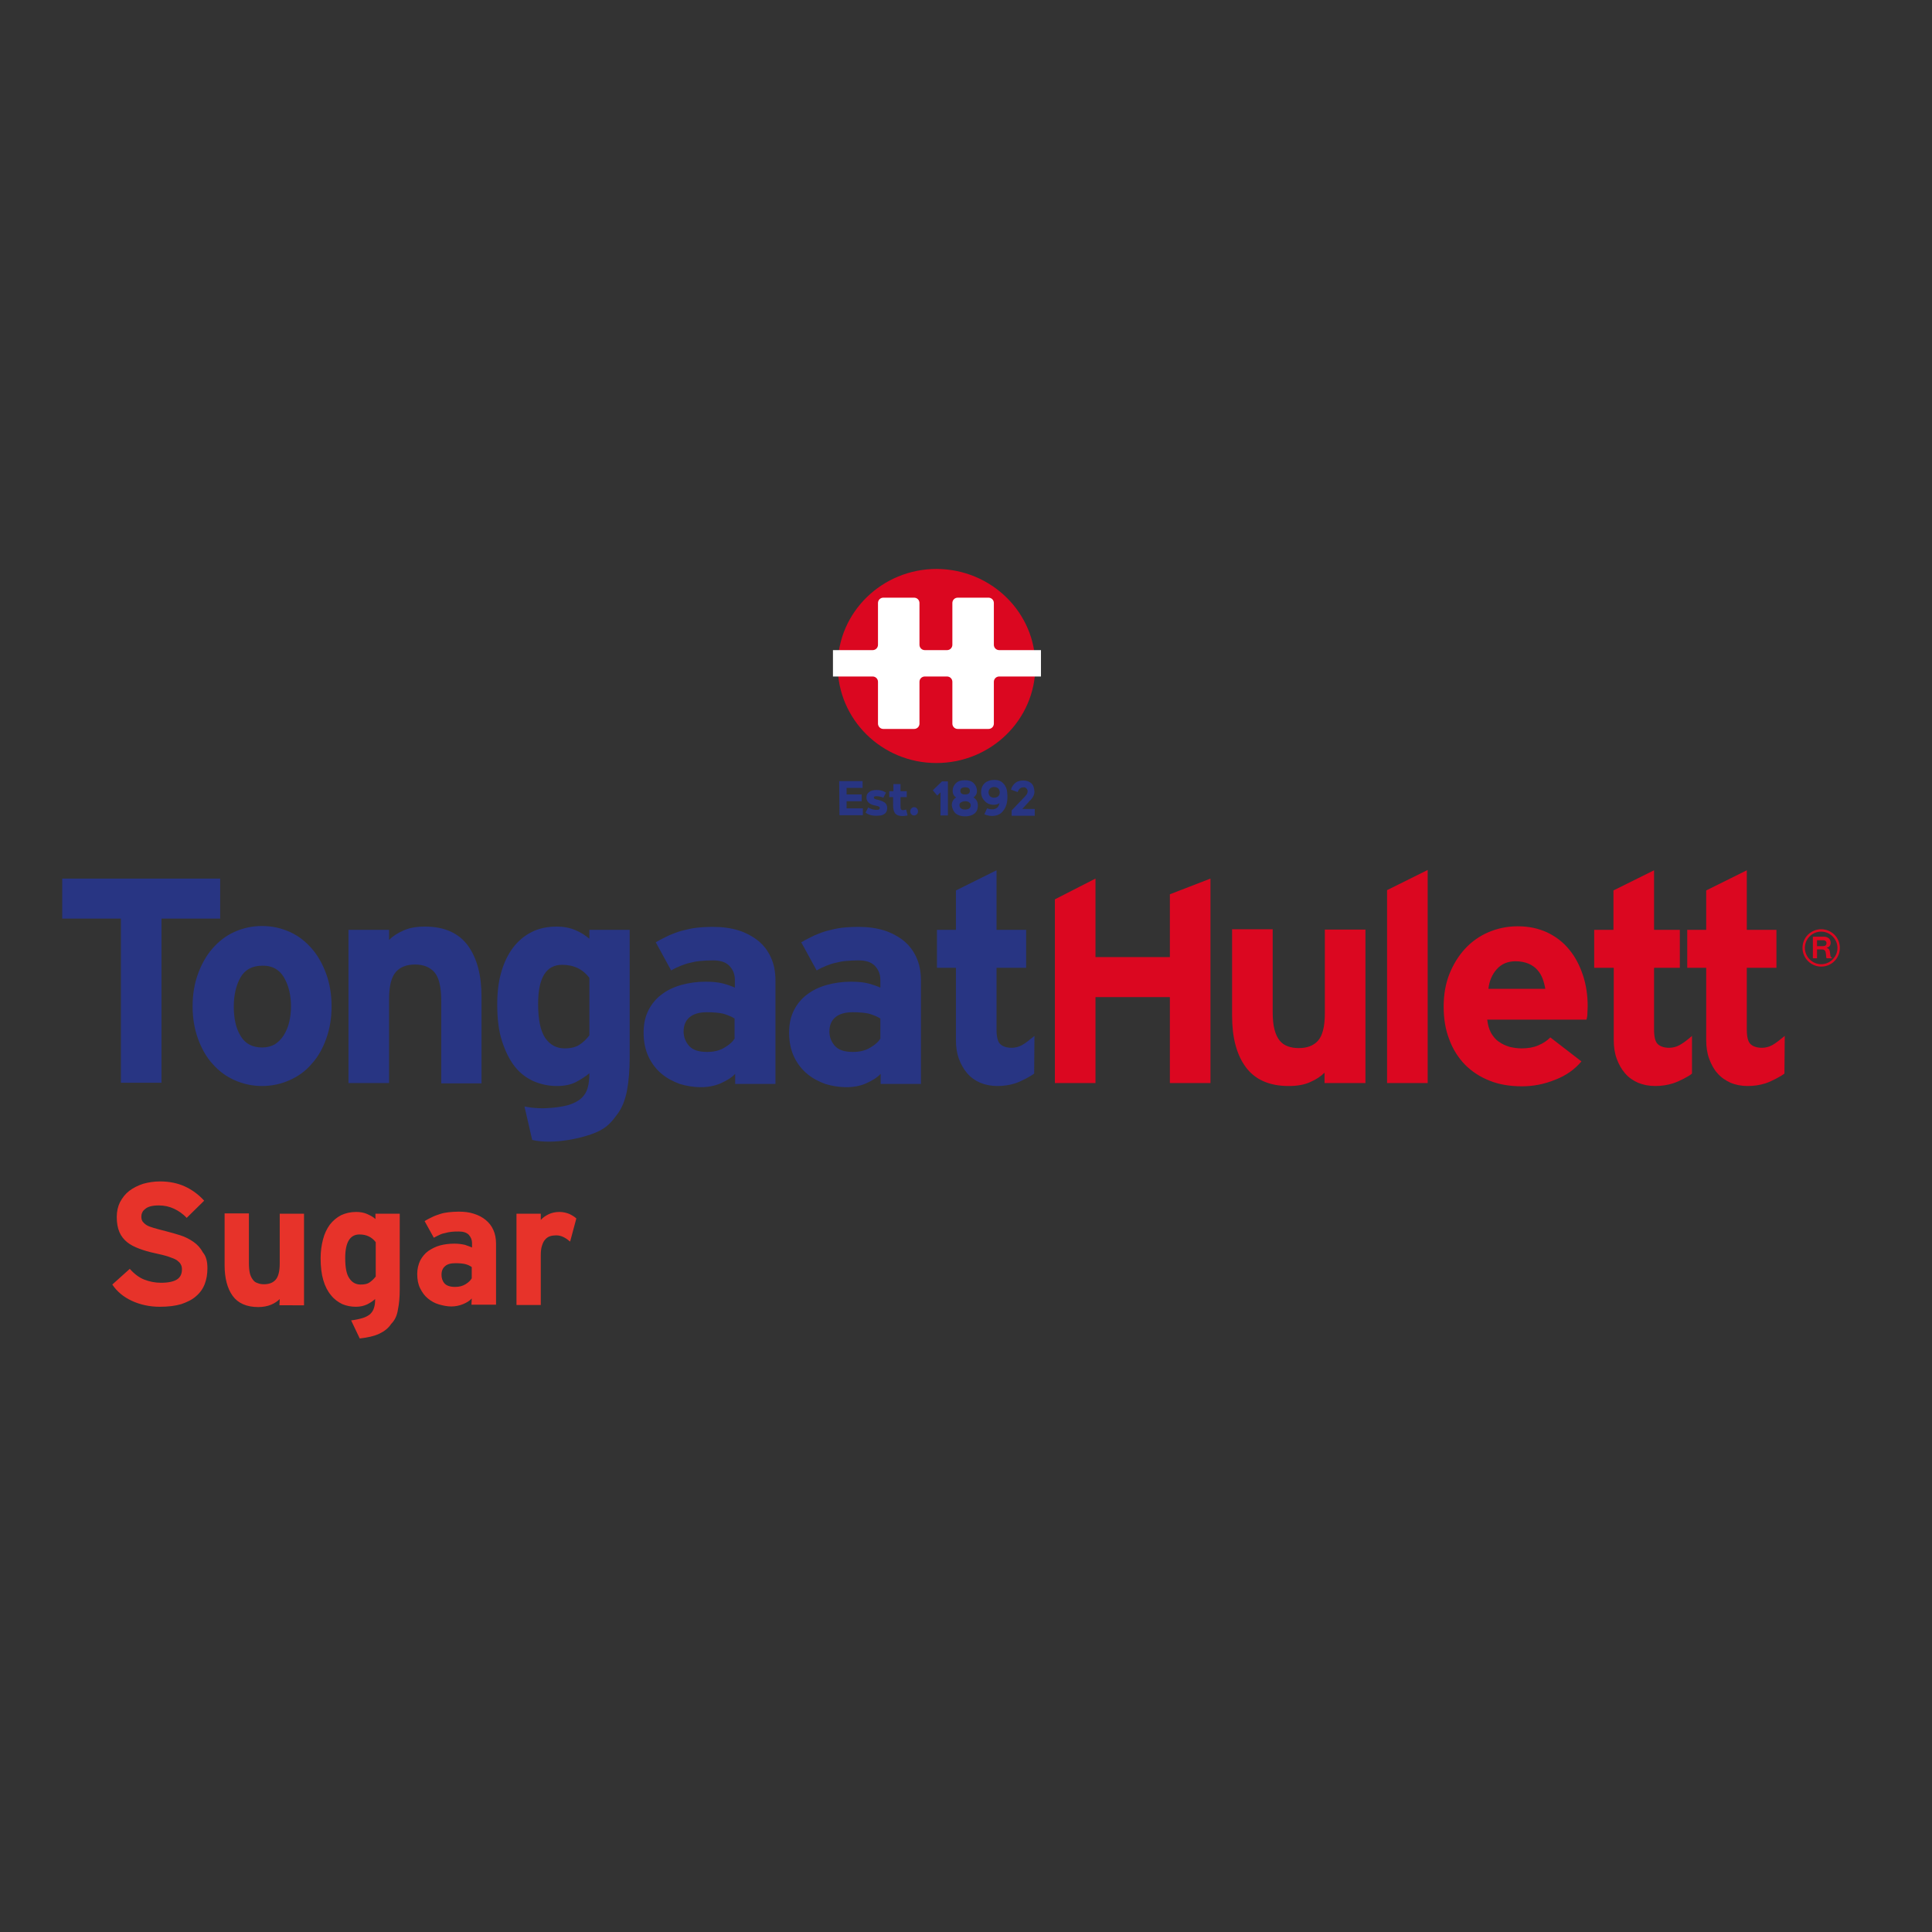
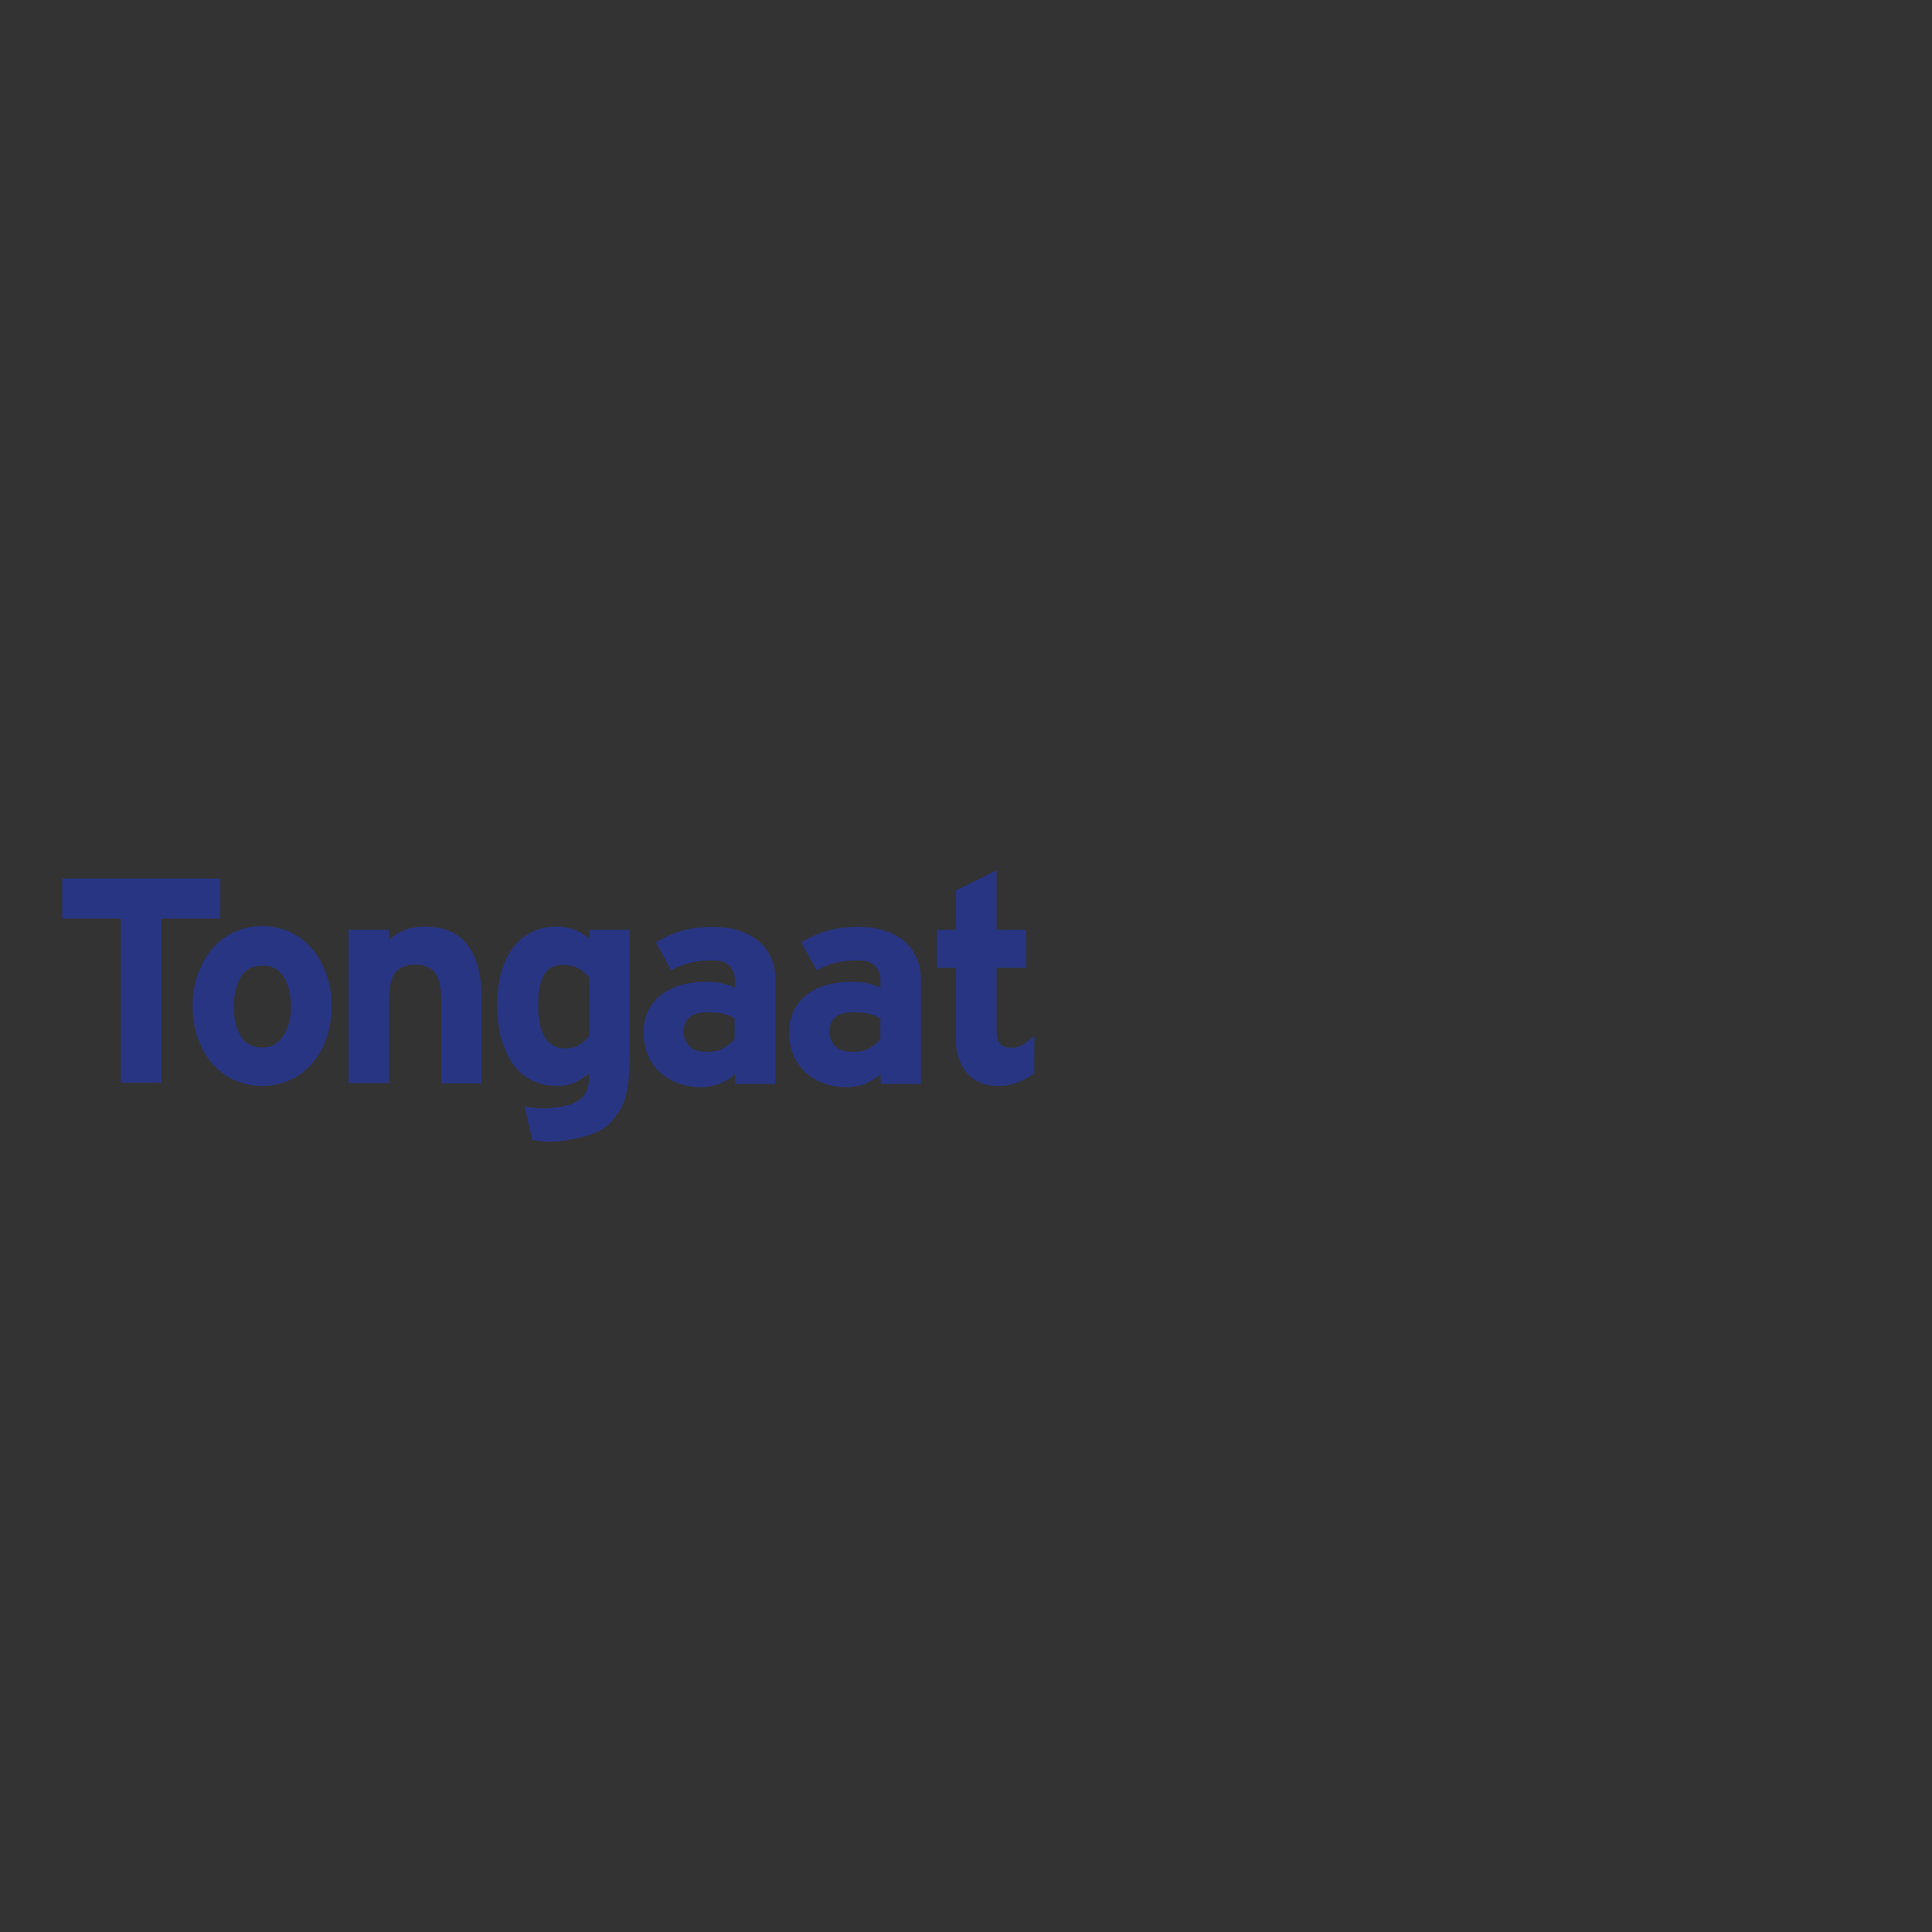
<svg xmlns="http://www.w3.org/2000/svg" version="1.1" id="layer" x="0px" y="0px" viewBox="-153 -46 652 652" style="enable-background:new -153 -46 652 652;" xml:space="preserve">
  <rect x="-153" y="-46" width="652" height="652" fill="#333333" stroke="none" />
  <style type="text/css"> .st0{fill:#DB0720;} .st1{fill:#283583;} .st2{fill:#FFFFFF;} .st3{fill:#E7332A;} </style>
-   <path class="st0" d="M241.8,319.5v-29h-25.1v29H203v-62l13.7-7V277h25.1v-21.2l13.7-5.3v69H241.8z M307.8,319.5v-51.8h-13.7V296 c0,4.5-0.8,7.5-2.3,9.2c-1.5,1.7-3.7,2.5-6.5,2.5c-1.4,0-2.6-0.2-3.7-0.6c-1.1-0.4-2-1-2.8-2c-0.7-0.9-1.3-2.1-1.7-3.7 c-0.4-1.5-0.6-3.5-0.6-5.8v-28h-13.7v29.2c0,7.3,1.5,13.1,4.6,17.3c3.1,4.2,7.9,6.4,14.5,6.4c2.8,0,5.2-0.4,7.2-1.3 c2.1-0.9,3.7-2,4.9-3.2v3.5H307.8z M328.8,319.5v-71.9l-13.7,6.8v65.1H328.8z M367.6,284.3c0.4,1.1,0.7,2.2,0.9,3.4h-19.2 c0.3-2.6,1.2-4.8,2.8-6.6c1.6-1.8,3.7-2.7,6.4-2.7c1.6,0,3.1,0.3,4.3,0.8c1.2,0.5,2.2,1.2,3,2.1 C366.6,282.2,367.2,283.2,367.6,284.3 M382.7,296.1c0-0.7,0.1-1.5,0.1-2.5c0-3.7-0.5-7.2-1.6-10.5c-1.1-3.3-2.6-6.2-4.6-8.6 c-2-2.5-4.5-4.4-7.4-5.8c-3-1.4-6.3-2.1-10-2.1c-3.6,0-6.8,0.7-9.9,2c-3,1.3-5.7,3.2-7.9,5.6c-2.2,2.4-4,5.3-5.3,8.6 c-1.3,3.3-1.9,7-1.9,10.9c0,4.1,0.6,7.8,1.9,11.1c1.2,3.3,3,6.1,5.3,8.5c2.3,2.3,5,4.1,8.3,5.4c3.2,1.3,6.9,1.9,10.9,1.9 c3.8,0,7.5-0.7,11.2-2.2c3.7-1.4,6.6-3.5,8.9-6.2l-10.5-8.1c-1.1,1.1-2.4,2-4.1,2.7c-1.6,0.7-3.5,1-5.6,1c-1.4,0-2.7-0.2-4-0.5 c-1.3-0.4-2.5-0.9-3.6-1.7c-1.1-0.7-2-1.8-2.7-3c-0.7-1.3-1.1-2.8-1.3-4.5h33.5C382.6,297.4,382.7,296.8,382.7,296.1 M418,303.6 c-1.7,1.5-3.1,2.5-4.2,3.1c-1.1,0.6-2.3,0.9-3.5,0.9c-1.6,0-2.9-0.4-3.8-1.2c-0.9-0.8-1.3-2.5-1.3-5v-20.8h8.7v-12.8h-8.7v-20.1 l-13.7,6.8v13.3H385v12.8h6.6V305c0,2.3,0.3,4.4,1,6.3c0.7,1.9,1.6,3.5,2.8,4.9c1.2,1.4,2.6,2.4,4.4,3.2c1.7,0.7,3.6,1.1,5.8,1.1 c2.1,0,4.1-0.3,6-0.9c1.9-0.6,5.3-2.3,6.4-3.3L418,303.6z M449.3,303.6c-1.7,1.4-3.1,2.5-4.2,3.1c-1.1,0.6-2.3,0.9-3.5,0.9 c-1.6,0-2.9-0.4-3.8-1.2c-0.9-0.8-1.3-2.5-1.3-5v-20.8h10v-12.8h-10v-20.1l-13.7,6.8v13.3h-6.4v12.8h6.4V305c0,2.3,0.3,4.4,1,6.3 c0.7,1.9,1.6,3.6,2.8,4.9c1.2,1.4,2.7,2.4,4.4,3.2c1.7,0.7,3.6,1.1,5.8,1.1c2.1,0,4.1-0.3,6-0.9c1.9-0.6,5.3-2.4,6.4-3.3 L449.3,303.6z M460.2,273.3h2c0.8,0,1.2-0.4,1.2-1c0-0.6-0.4-1-1.2-1h-2V273.3z M458.8,270.1h3.6c1.4,0,2.4,0.7,2.4,2.1 c0,0.8-0.5,1.5-1.3,1.6v0.1c0.7,0.2,1,0.7,1.1,1.7c0.1,1.2,0.2,1.5,0.6,1.5v0.3h-1.7c-0.2-0.1-0.2-0.2-0.3-1.5 c-0.1-0.9-0.3-1.5-1.4-1.5h-1.6v3h-1.4V270.1z M456.1,273.9c0,3,2.5,5.5,5.5,5.5c3,0,5.5-2.5,5.5-5.5c0-3-2.5-5.5-5.5-5.5 C458.6,268.4,456.1,270.8,456.1,273.9 M455.3,273.9c0-3.5,2.8-6.3,6.3-6.3c3.5,0,6.3,2.8,6.3,6.3c0,3.5-2.8,6.3-6.3,6.3 C458.2,280.2,455.3,277.4,455.3,273.9" />
  <path class="st1" d="M-98.5,264v55.4h-13.7V264H-132v-13.5h53.3V264H-98.5z M-57.2,283.8c1.6,2.7,2.4,6,2.4,9.9 c0,1.8-0.2,3.5-0.6,5.2c-0.4,1.7-1,3.1-1.8,4.4c-0.8,1.3-1.8,2.3-3,3.1c-1.2,0.7-2.7,1.1-4.3,1.1c-3.3,0-5.8-1.3-7.3-3.9 c-1.6-2.6-2.3-5.9-2.3-9.9c0-4,0.8-7.3,2.3-9.9s4-3.9,7.3-3.9C-61.3,279.8-58.8,281.1-57.2,283.8 M-42.9,304.5 c1.2-3.3,1.8-6.9,1.8-10.9c0-3.9-0.6-7.6-1.8-10.9c-1.2-3.3-2.8-6.2-4.9-8.6c-2.1-2.4-4.5-4.3-7.4-5.6c-2.9-1.3-6-2-9.4-2 c-3.3,0-6.4,0.7-9.3,2c-2.9,1.3-5.3,3.2-7.4,5.6c-2.1,2.4-3.7,5.3-4.9,8.6c-1.2,3.3-1.8,6.9-1.8,10.9c0,3.9,0.6,7.6,1.8,10.9 c1.2,3.3,2.8,6.2,4.9,8.5c2.1,2.4,4.5,4.2,7.4,5.5c2.9,1.3,6,2,9.3,2c3.4,0,6.5-0.7,9.4-2c2.9-1.3,5.4-3.1,7.4-5.5 C-45.7,310.7-44.1,307.9-42.9,304.5 M9.5,319.5v-29.1c0-7.3-1.5-13-4.6-17.3c-3.1-4.2-7.9-6.4-14.5-6.4c-2.8,0-5.2,0.4-7.2,1.3 c-2.1,0.9-3.7,2-4.9,3.2v-3.4h-13.7v51.7h13.7v-28.3c0-4.5,0.8-7.5,2.3-9.2c1.5-1.7,3.7-2.5,6.5-2.5s5,0.9,6.5,2.6 c1.5,1.7,2.3,4.9,2.3,9.5v28H9.5z M45.9,303.4c-1,1.3-2.1,2.4-3.4,3.2c-1.2,0.8-2.9,1.2-5,1.2c-2.7,0-4.9-1.2-6.5-3.5 c-1.6-2.4-2.4-6.2-2.4-11.5c0-8.8,2.7-13.2,8.1-13.2c4,0,7,1.5,9.2,4.4V303.4z M58.6,322c0.6-3.2,0.9-7,0.9-11.3v-42.9H45.9v3 c-1.3-1.1-2.8-2.1-4.7-2.9c-1.9-0.8-4-1.2-6.3-1.2c-3.2,0-6.1,0.6-8.6,1.9c-2.5,1.3-4.6,3.1-6.3,5.4c-1.7,2.3-3,5.1-3.9,8.3 c-0.9,3.2-1.3,6.8-1.3,10.6c0,4.9,0.5,9,1.6,12.4c1.1,3.4,2.5,6.3,4.3,8.6c1.8,2.3,4,3.9,6.4,5c2.4,1,5,1.6,7.8,1.6 c2.5,0,4.6-0.4,6.4-1.3c1.7-0.9,3.3-1.9,4.6-3c0,2-0.2,3.6-0.6,5c-0.4,1.4-1.1,2.5-2.2,3.5c-1,0.9-2.4,1.6-4.2,2.2 c-1.7,0.5-8.4,1.9-14.9,0.5l2.6,11.3c7.3,1.7,17.5-0.7,21.9-2.7c3.4-1.5,5-3.5,6.7-5.8C56.9,328,58,325.2,58.6,322 M95,304.3 c-0.7,1.3-1.9,2.3-3.6,3.3c-1.7,1-3.6,1.4-5.8,1.4c-2.9,0-4.9-0.7-6.1-2.1c-1.2-1.4-1.8-3-1.8-4.8c0-2.1,0.7-3.7,2-4.8 c1.3-1.1,3.3-1.7,5.8-1.7c2.4,0,4.3,0.2,5.6,0.5c1.3,0.4,2.6,0.9,3.8,1.6V304.3z M108.7,319.5v-34.6c0-2.9-0.5-5.5-1.5-7.7 c-1-2.3-2.5-4.2-4.3-5.7c-1.9-1.5-4.1-2.7-6.6-3.5c-2.6-0.8-5.4-1.2-8.6-1.2c-2.1,0-4,0.1-5.7,0.3c-1.7,0.2-3.3,0.6-4.9,1 c-1.5,0.4-3,1-4.4,1.6c-1.4,0.7-2.9,1.4-4.4,2.3l5.2,9.5c1.2-0.7,2.3-1.2,3.3-1.6c1.1-0.4,2.1-0.8,3.2-1c1.1-0.3,2.2-0.5,3.4-0.6 c1.2-0.1,2.6-0.2,4.2-0.2c2.5,0,4.4,0.6,5.6,1.9c1.2,1.3,1.8,2.8,1.8,4.7v2.6c-1.1-0.5-2.5-1-4-1.4c-1.6-0.4-3.5-0.6-5.9-0.6 c-2.9,0-5.7,0.4-8.2,1.1c-2.5,0.7-4.8,1.8-6.6,3.2c-1.9,1.4-3.4,3.2-4.5,5.4c-1.1,2.2-1.6,4.7-1.6,7.5c0,3.1,0.6,5.9,1.7,8.2 c1.1,2.3,2.6,4.2,4.4,5.7c1.8,1.5,3.9,2.6,6.1,3.4c2.3,0.7,4.7,1.1,7.1,1.1c2.4,0,4.6-0.4,6.7-1.3c2-0.9,3.7-1.9,4.9-3.2v3.4H108.7z M144.2,304.3c-0.7,1.3-1.9,2.3-3.6,3.3c-1.7,1-3.6,1.4-5.8,1.4c-2.9,0-4.9-0.7-6.1-2.1c-1.2-1.4-1.8-3-1.8-4.8c0-2.1,0.7-3.7,2-4.8 c1.3-1.1,3.3-1.7,5.8-1.7c2.4,0,4.3,0.2,5.6,0.5c1.3,0.4,2.6,0.9,3.8,1.6V304.3z M157.8,319.5v-34.6c0-2.9-0.5-5.5-1.5-7.7 c-1-2.3-2.5-4.2-4.3-5.7c-1.9-1.5-4.1-2.7-6.6-3.5c-2.6-0.8-5.4-1.2-8.6-1.2c-2.1,0-4,0.1-5.7,0.3c-1.7,0.2-3.3,0.6-4.9,1 c-1.5,0.4-3,1-4.4,1.6c-1.4,0.7-2.9,1.4-4.4,2.3l5.2,9.5c1.2-0.7,2.3-1.2,3.3-1.6c1.1-0.4,2.1-0.8,3.2-1c1.1-0.3,2.2-0.5,3.4-0.6 c1.2-0.1,2.6-0.2,4.2-0.2c2.5,0,4.4,0.6,5.6,1.9c1.2,1.3,1.8,2.8,1.8,4.7v2.6c-1.1-0.5-2.5-1-4-1.4c-1.6-0.4-3.5-0.6-5.9-0.6 c-3,0-5.7,0.4-8.2,1.1c-2.5,0.7-4.8,1.8-6.6,3.2c-1.9,1.4-3.4,3.2-4.5,5.4c-1.1,2.2-1.6,4.7-1.6,7.5c0,3.1,0.6,5.9,1.7,8.2 c1.1,2.3,2.6,4.2,4.4,5.7c1.8,1.5,3.9,2.6,6.1,3.4c2.3,0.7,4.7,1.1,7.1,1.1c2.4,0,4.7-0.4,6.7-1.3c2-0.9,3.7-1.9,4.9-3.2v3.4H157.8z M196.1,303.6c-1.7,1.4-3.1,2.5-4.2,3.1c-1.1,0.6-2.3,0.9-3.5,0.9c-1.6,0-2.9-0.4-3.8-1.2c-0.9-0.8-1.3-2.5-1.3-5v-20.8h10v-12.8 h-10v-20.1l-13.7,6.8v13.3h-6.4v12.8h6.4V305c0,2.3,0.3,4.4,1,6.3c0.7,1.9,1.6,3.5,2.8,4.9c1.2,1.4,2.6,2.4,4.4,3.2 c1.7,0.7,3.6,1.1,5.8,1.1c2.1,0,4.1-0.3,6-0.9c1.9-0.6,5.3-2.4,6.4-3.3L196.1,303.6z" />
-   <path class="st0" d="M196.4,178.8c0,18.1-15,32.7-33.4,32.7c-18.4,0-33.3-14.7-33.3-32.8c0-18.1,15-32.7,33.4-32.7 C181.6,146.1,196.5,160.8,196.4,178.8" />
-   <path class="st2" d="M198.3,173.4l-14.1,0c-1,0-1.8-0.8-1.8-1.8l0-14.1c0-1-0.8-1.8-1.8-1.8l-10.4,0c-1,0-1.8,0.8-1.8,1.8l0,14.1 c0,1-0.8,1.8-1.8,1.8l-7.5,0c-1,0-1.8-0.8-1.8-1.8l0-14.1c0-1-0.8-1.8-1.8-1.8l-10.4,0c-1,0-1.8,0.8-1.8,1.8l0,14.1 c0,1-0.8,1.8-1.8,1.8l-13.4,0l0,8.9l13.4,0c1,0,1.8,0.8,1.8,1.8l0,14.1c0,1,0.8,1.8,1.8,1.8l10.4,0c1,0,1.8-0.8,1.8-1.8l0-14.1 c0-1,0.8-1.8,1.8-1.8l7.5,0c1,0,1.8,0.8,1.8,1.8l0,14.1c0,1,0.8,1.8,1.8,1.8l10.4,0c1,0,1.8-0.8,1.8-1.8l0-14.1c0-1,0.8-1.8,1.8-1.8 l14.1,0L198.3,173.4z" />
-   <path class="st1" d="M130.2,217.6l7.9,0v2.3l-5.4,0v2.2h5.1v2.3h-5.1v2.4l5.5,0v2.3l-7.9,0L130.2,217.6z M142.8,222.7 c0.8,0,1.6,0.2,2.3,0.5l0.9-1.7c-0.9-0.6-1.9-0.9-3.1-0.9c-1.2,0-2,0.2-2.6,0.7c-0.6,0.4-0.9,1.1-0.9,1.8c0,0.8,0.3,1.4,0.8,1.8 c0.5,0.5,1.3,0.8,2.4,1c0.5,0.1,0.8,0.2,1,0.3c0.2,0.1,0.3,0.3,0.3,0.5c0,0.2-0.1,0.4-0.3,0.5c-0.2,0.1-0.5,0.1-0.9,0.1 c-1,0-1.9-0.3-2.7-0.8l-0.9,1.7c0.8,0.7,2,1.1,3.7,1.1c0.5,0,0.9-0.1,1.4-0.1c1.5-0.3,2.2-1.2,2.2-2.5c0-0.8-0.3-1.5-0.9-1.9 c-0.6-0.4-1.4-0.7-2.3-0.9c-0.5-0.1-0.8-0.2-1-0.3c-0.2-0.1-0.3-0.3-0.3-0.4C141.9,222.8,142.2,222.7,142.8,222.7 M148.4,222.9v2.8 c0,1.2,0.2,2.2,0.7,2.8c0.5,0.6,1.3,0.9,2.5,0.9c0.6,0,1.2-0.1,1.7-0.2l-0.5-2c-0.9,0.3-1.5,0.3-1.7-0.1c-0.2-0.2-0.2-0.7-0.2-1.3 v-2.8h2.1v-2h-2.1v-2.4h-2.4v2.4l-1.4,0v2H148.4z M154.6,228.8c0.2,0.3,0.5,0.4,0.9,0.4c0.3,0,0.6-0.1,0.9-0.4 c0.3-0.3,0.4-0.6,0.4-1s-0.1-0.7-0.4-1c-0.3-0.3-0.5-0.4-0.9-0.4c-0.4,0-0.6,0.1-0.9,0.4c-0.3,0.3-0.4,0.6-0.4,1 S154.3,228.6,154.6,228.8 M161.8,220.7l1.5,1.8l1.1-1.1l0,7.8h2.5l0-11.5l-2,0L161.8,220.7z M172.7,222.1c-1.1,0-1.6-0.4-1.6-1.2 c0-0.8,0.5-1.2,1.6-1.2c1.1,0,1.6,0.4,1.6,1.2S173.8,222.1,172.7,222.1 M172.7,227.2c-0.6,0-1.1-0.1-1.4-0.4c-0.3-0.2-0.5-0.6-0.5-1 c0-0.5,0.1-0.8,0.5-1c0.3-0.2,0.8-0.4,1.4-0.4c0.6,0,1.1,0.1,1.4,0.4c0.3,0.2,0.5,0.6,0.5,1s-0.2,0.8-0.5,1 C173.8,227.1,173.3,227.2,172.7,227.2 M169.6,228.6c0.8,0.6,1.8,0.9,3.1,0.9c1.3,0,2.3-0.3,3.1-0.9c0.8-0.6,1.2-1.5,1.2-2.8 c0-1.2-0.5-2.1-1.5-2.7c0.4-0.2,0.6-0.5,0.9-0.9c0.2-0.4,0.3-0.8,0.3-1.3c0-1-0.4-1.9-1.1-2.6c-0.7-0.7-1.7-1-3-1 c-1.3,0-2.3,0.3-3,1c-0.7,0.7-1.1,1.5-1.1,2.6c0,0.5,0.1,0.9,0.3,1.3c0.2,0.4,0.5,0.7,0.9,0.9c-1,0.6-1.5,1.5-1.5,2.7 C168.4,227,168.8,227.9,169.6,228.6 M181.1,220.1c0.3-0.3,0.8-0.5,1.4-0.5c0.6,0,1.1,0.2,1.4,0.5c0.3,0.3,0.5,0.8,0.5,1.3 c0,0.6-0.2,1-0.5,1.3c-0.4,0.3-0.8,0.5-1.4,0.5c-0.6,0-1.1-0.2-1.4-0.5c-0.3-0.3-0.5-0.8-0.5-1.3 C180.6,220.9,180.8,220.5,181.1,220.1 M182.5,225.6c0.4,0,0.7-0.1,1.1-0.2c0.3-0.1,0.5-0.2,0.7-0.4c-0.1,0.6-0.3,1-0.6,1.4 c-0.4,0.4-0.8,0.6-1.4,0.7c-0.6,0.1-1.3,0-2.2-0.3l-0.9,2c1.2,0.5,2.3,0.7,3.5,0.5c1.1-0.2,2-0.6,2.7-1.5c1.3-1.4,1.8-3.6,1.5-6.4 c-0.1-1.2-0.5-2.2-1.3-3c-0.7-0.8-1.7-1.2-3.1-1.2c-1.3,0-2.4,0.4-3.2,1.1c-0.8,0.8-1.2,1.8-1.2,3c0,1.2,0.4,2.2,1.2,3 C180.1,225.2,181.1,225.6,182.5,225.6 M195,218.3c-0.7-0.6-1.6-0.9-2.6-0.9c-1.1,0-1.9,0.2-2.6,0.7c-0.3,0.2-0.6,0.5-0.9,0.9 c-0.3,0.4-0.6,0.9-0.7,1.5l2.2,0.8c0.2-0.4,0.4-0.8,0.7-1.1c0.3-0.3,0.7-0.5,1.4-0.5c0.4,0,0.7,0.1,0.9,0.4c0.2,0.2,0.4,0.5,0.4,0.9 c0,0.3-0.1,0.6-0.2,0.9c-0.2,0.3-0.4,0.6-0.8,1l-4.4,4.6v1.8l7.8,0l0-2.3l-4.2,0l2.2-2.4c0.2-0.3,0.4-0.5,0.6-0.6 c0.9-1,1.3-1.9,1.3-2.8C196,219.8,195.7,218.9,195,218.3" />
-   <path class="st3" d="M-83,382c0,2-0.3,3.7-0.9,5.3c-0.6,1.6-1.6,3-2.9,4.1c-1.3,1.2-3,2-5,2.7c-2,0.6-4.4,0.9-7.3,0.9 c-3.4,0-6.6-0.7-9.4-2c-2.8-1.3-5-3.1-6.6-5.5l5.9-5.3c1.5,1.7,3.1,2.9,4.8,3.6c1.8,0.7,3.7,1.1,5.7,1.1c2.5,0,4.3-0.4,5.4-1.1 c1.1-0.7,1.7-1.8,1.7-3.4c0-0.7-0.1-1.2-0.4-1.7c-0.2-0.5-0.7-0.9-1.3-1.4c-0.6-0.4-1.6-0.8-2.8-1.2c-1.2-0.4-2.8-0.8-4.7-1.2 c-1.9-0.4-3.6-0.9-5.2-1.5c-1.6-0.6-3-1.3-4.1-2.2c-1.1-0.9-2-2-2.6-3.4c-0.6-1.4-0.9-3.1-0.9-5.1c0-1.9,0.4-3.6,1.1-5 c0.8-1.5,1.8-2.8,3.1-3.8c1.3-1,2.9-1.8,4.7-2.4c1.8-0.5,3.7-0.8,5.7-0.8c3.2,0,6,0.6,8.4,1.7c2.4,1.1,4.6,2.7,6.5,4.8l-5.9,5.8 c-1.3-1.4-2.8-2.4-4.3-3.1s-3.2-1.1-5.1-1.1c-1.1,0-2,0.1-2.8,0.3c-0.7,0.2-1.4,0.5-1.8,0.9c-0.5,0.4-0.8,0.7-1,1.2 c-0.2,0.4-0.3,0.9-0.3,1.3c0,0.7,0.1,1.2,0.4,1.7c0.3,0.4,0.7,0.8,1.3,1.2c0.6,0.4,1.5,0.7,2.5,1c1.1,0.3,2.4,0.7,4.1,1.1 c1.6,0.4,3.3,0.9,4.9,1.4c1.6,0.5,3.1,1.3,4.4,2.2c1.3,0.9,2.4,2.1,3.2,3.6C-83.4,378-83,379.8-83,382 M-50.4,394.4v-30.8h-8.2v16.8 c0,2.7-0.5,4.5-1.4,5.5c-0.9,1-2.2,1.5-3.9,1.5c-0.8,0-1.5-0.1-2.2-0.4c-0.7-0.2-1.2-0.6-1.6-1.2c-0.4-0.5-0.8-1.3-1-2.2 c-0.2-0.9-0.3-2.1-0.3-3.4v-16.7h-8.2V381c0,4.3,0.9,7.8,2.7,10.3c1.8,2.5,4.7,3.8,8.7,3.8c1.6,0,3.1-0.3,4.3-0.8 c1.2-0.5,2.2-1.2,2.9-1.9l-0.1,2.1H-50.4z M-26.3,384.9c-0.6,0.8-1.3,1.4-2,1.9c-0.7,0.5-1.7,0.7-3,0.7c-1.6,0-2.9-0.7-3.8-2.1 c-1-1.4-1.4-3.7-1.4-6.9c0-5.2,1.6-7.9,4.8-7.9c2.4,0,4.2,0.9,5.5,2.6V384.9z M-18.7,395.9c0.4-1.9,0.6-4.2,0.6-6.7v-25.6h-8.2v1.8 c-0.7-0.7-1.7-1.2-2.8-1.7c-1.1-0.5-2.4-0.7-3.7-0.7c-1.9,0-3.6,0.4-5.1,1.1c-1.5,0.8-2.7,1.8-3.8,3.2c-1,1.4-1.8,3-2.3,5 c-0.5,1.9-0.8,4-0.8,6.3c0,2.9,0.3,5.4,0.9,7.4c0.6,2.1,1.5,3.8,2.6,5.1c1.1,1.4,2.4,2.3,3.8,3c1.4,0.6,3,0.9,4.6,0.9 c1.5,0,2.7-0.3,3.8-0.8c1-0.5,1.9-1.1,2.7-1.8c0,1.2-0.1,2.2-0.4,3c-0.2,0.8-0.7,1.5-1.3,2.1c-0.6,0.5-1.5,1-2.5,1.3 c-1,0.3-2.3,0.6-3.9,0.8l2.9,6.1c2.7-0.3,4.9-0.8,6.6-1.6c1.7-0.8,3.1-1.9,4-3.3C-19.7,399.5-19,397.9-18.7,395.9 M6.2,385.4 c-0.4,0.7-1.1,1.4-2.1,2c-1,0.6-2.1,0.9-3.5,0.9c-1.7,0-2.9-0.4-3.6-1.2c-0.7-0.8-1-1.8-1-2.9c0-1.3,0.4-2.2,1.2-2.9 c0.8-0.7,1.9-1,3.5-1c1.4,0,2.5,0.1,3.3,0.3c0.8,0.2,1.5,0.5,2.2,1V385.4z M14.4,394.4v-20.7c0-1.7-0.3-3.3-0.9-4.6 c-0.6-1.4-1.5-2.5-2.6-3.4c-1.1-0.9-2.4-1.6-4-2.1c-1.5-0.5-3.2-0.7-5.1-0.7c-1.3,0-2.4,0.1-3.4,0.2c-1,0.1-2,0.3-2.9,0.6 c-0.9,0.3-1.8,0.6-2.6,1c-0.8,0.4-1.7,0.8-2.6,1.4l3.1,5.6c0.7-0.4,1.4-0.7,2-1c0.6-0.3,1.3-0.5,1.9-0.6c0.6-0.2,1.3-0.3,2.1-0.4 c0.7-0.1,1.6-0.1,2.5-0.1c1.5,0,2.6,0.4,3.3,1.1c0.7,0.8,1.1,1.7,1.1,2.8v1.5c-0.7-0.3-1.5-0.6-2.4-0.9c-0.9-0.2-2.1-0.4-3.5-0.4 c-1.8,0-3.4,0.2-4.9,0.6c-1.5,0.4-2.8,1.1-4,1.9c-1.1,0.8-2,1.9-2.7,3.2c-0.6,1.3-1,2.8-1,4.5c0,1.9,0.3,3.5,1,4.9 c0.7,1.4,1.5,2.5,2.6,3.4c1.1,0.9,2.3,1.6,3.7,2c1.4,0.4,2.8,0.7,4.2,0.7c1.4,0,2.8-0.3,4-0.8c1.2-0.5,2.2-1.1,2.9-1.9l-0.1,2.1 H14.4z M41.5,365.2c-0.5-0.5-1.3-1-2.3-1.5c-1-0.4-2.1-0.7-3.4-0.7c-1.4,0-2.7,0.3-3.7,0.8c-1,0.5-1.9,1.1-2.6,1.9v-2.1h-8.2v30.8 h8.2v-16.7c0-1.3,0.1-2.4,0.4-3.3c0.3-0.9,0.6-1.6,1.1-2.1c0.4-0.5,1-0.9,1.6-1.1c0.6-0.2,1.4-0.3,2.1-0.3c0.9,0,1.7,0.2,2.5,0.6 c0.8,0.4,1.5,0.9,2.2,1.5L41.5,365.2z" />
</svg>